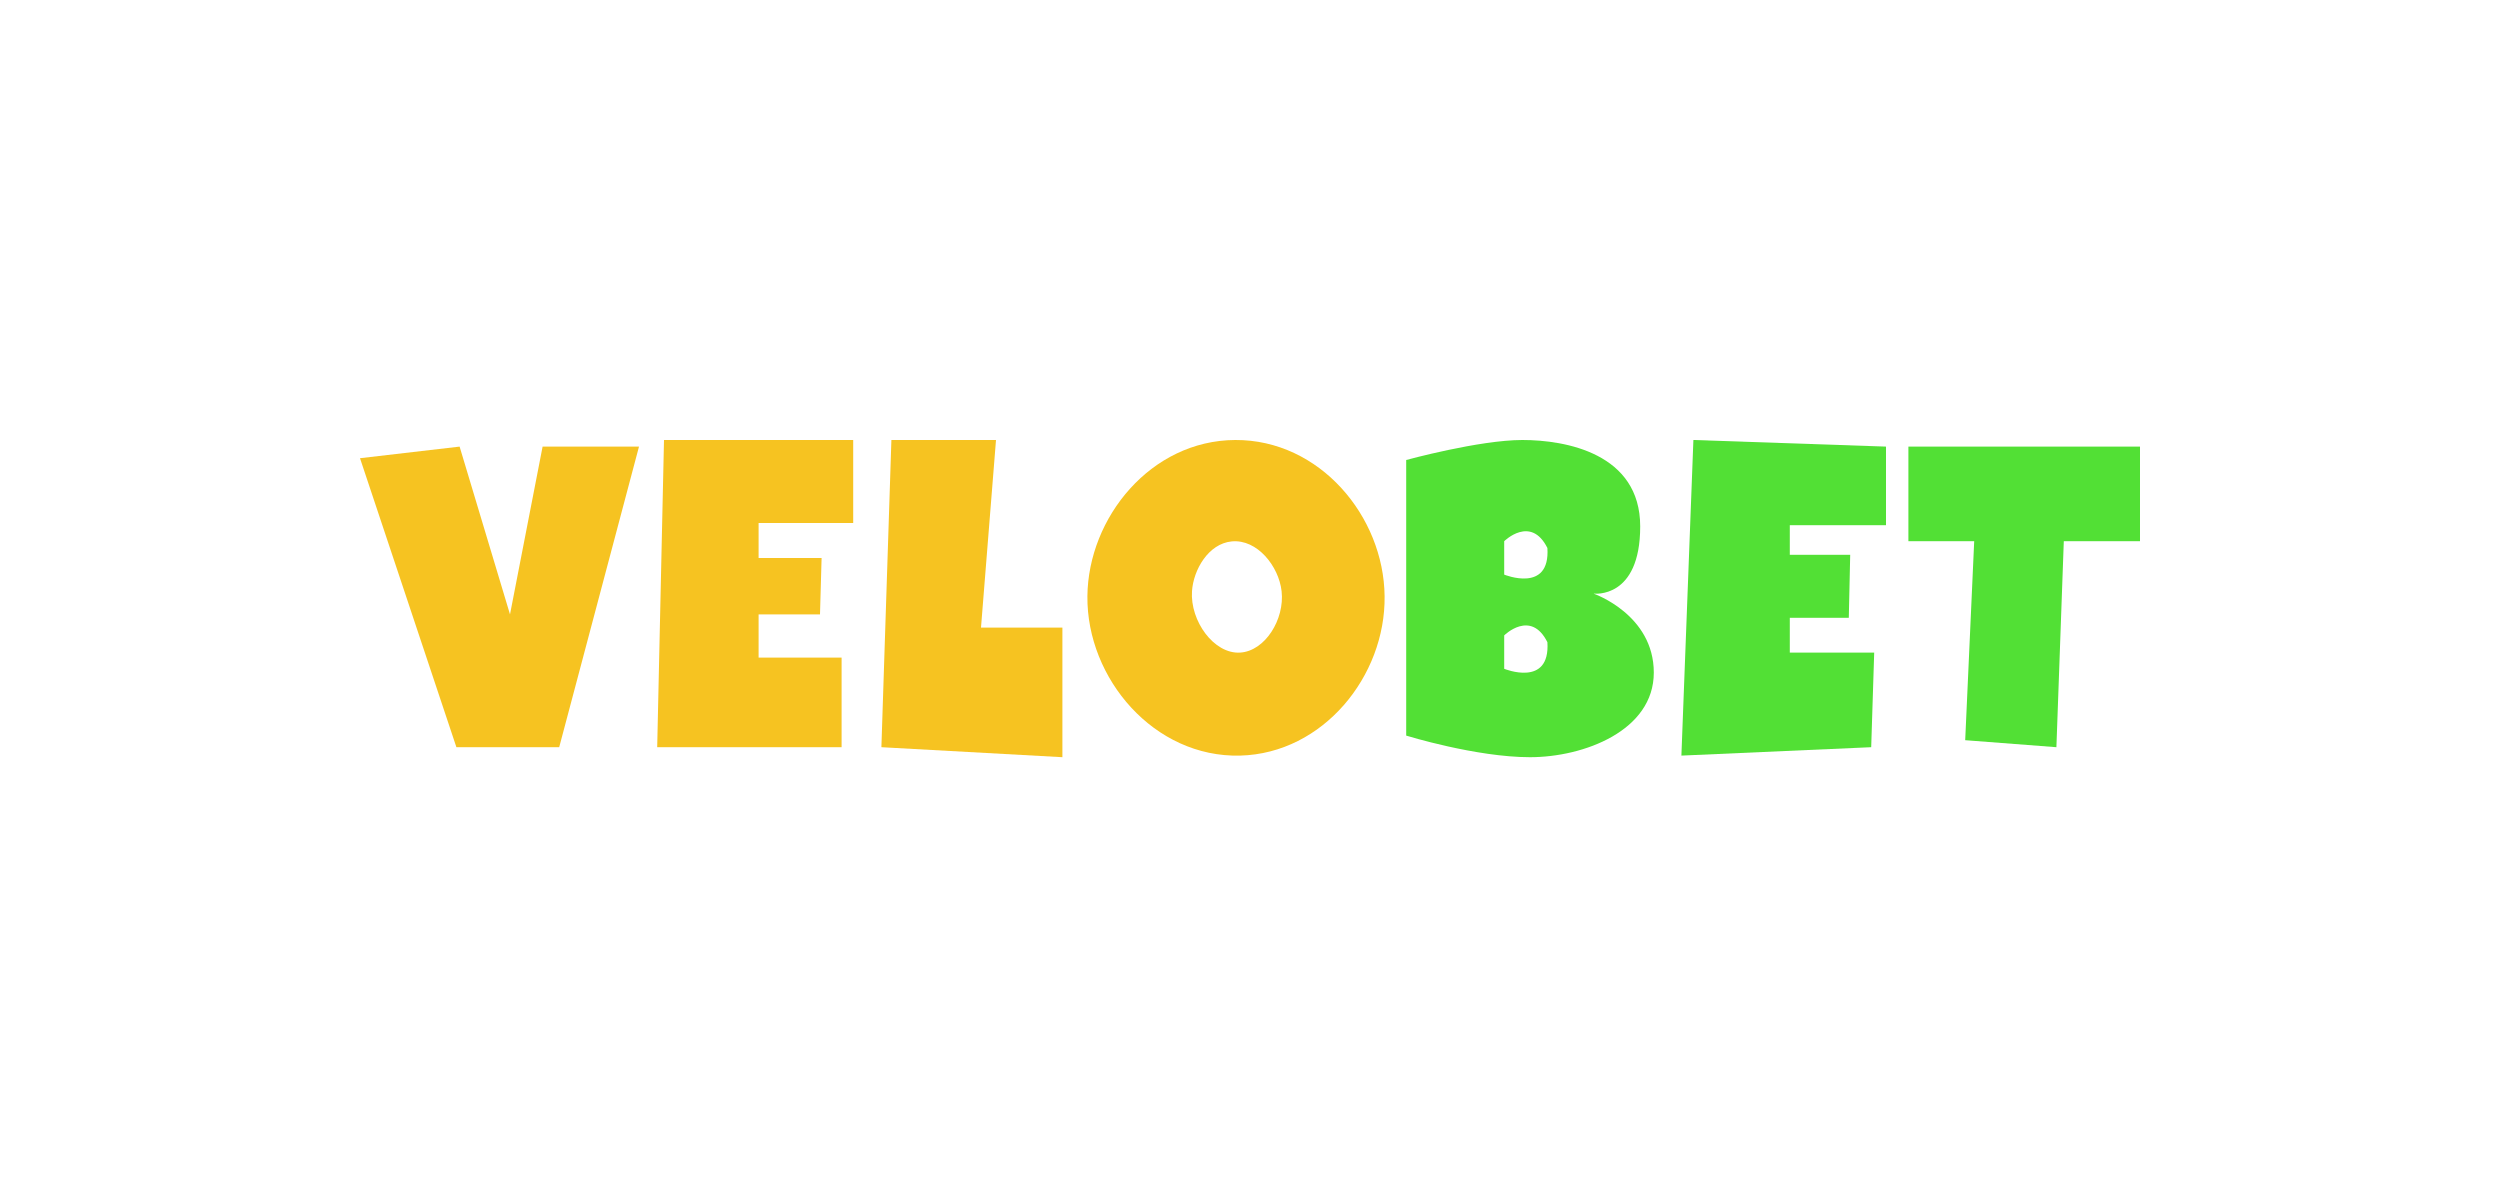
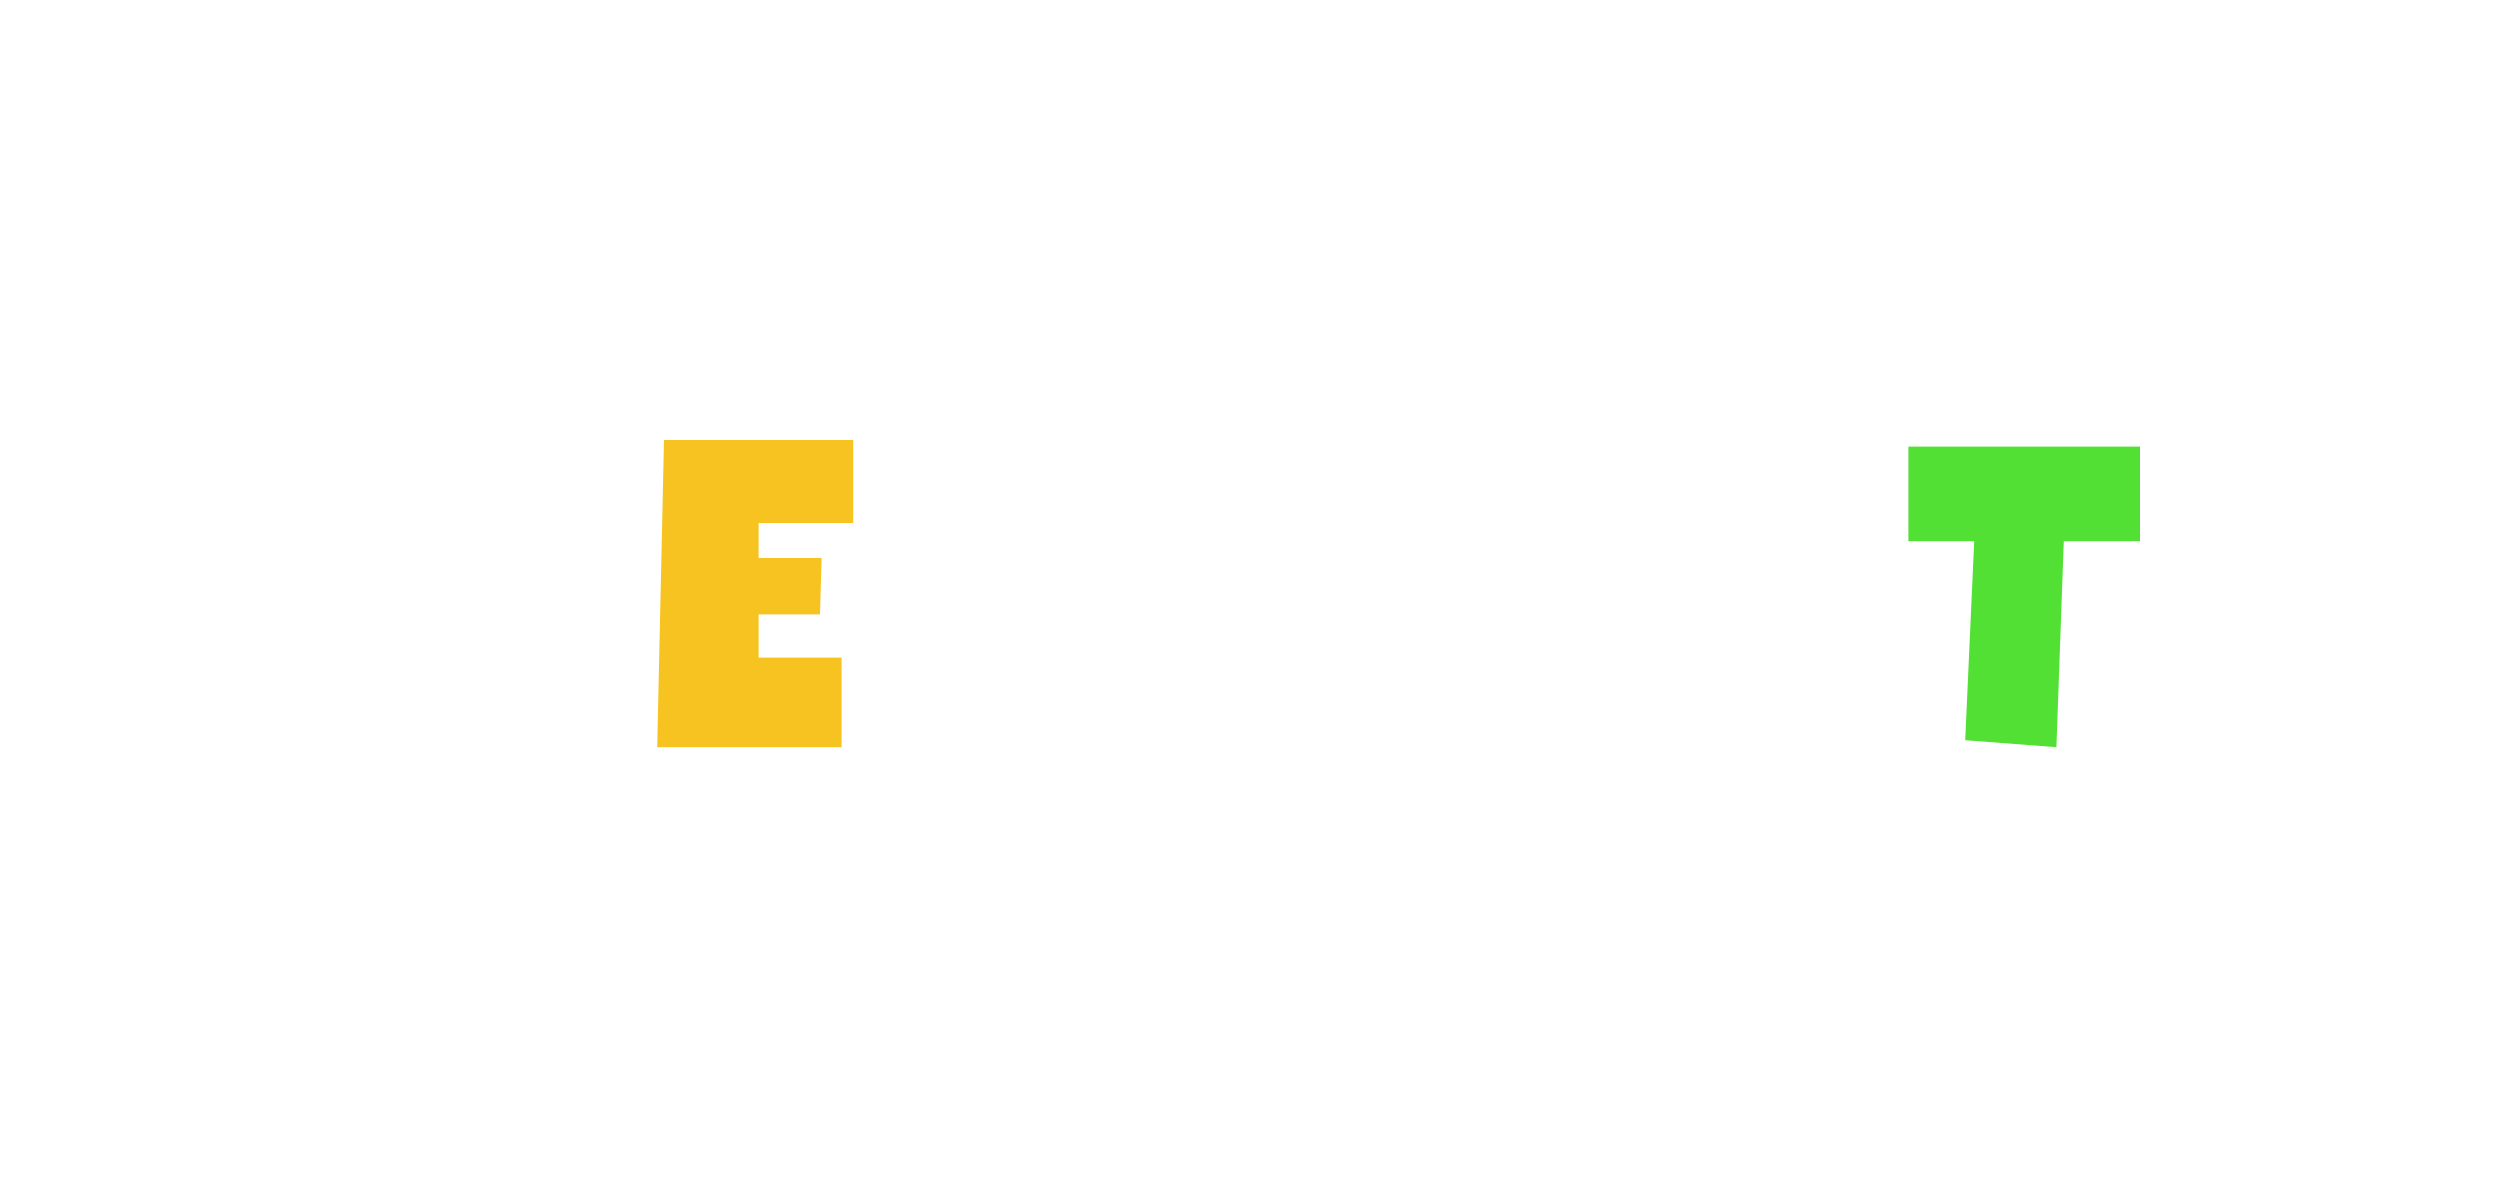
<svg xmlns="http://www.w3.org/2000/svg" width="125" height="60" viewBox="0 0 125 60" fill="none">
-   <path d="M18 22.91L22.82 37.36H27.96L31.95 22.33H27.13L25.5 30.72L22.98 22.33L18 22.91Z" fill="#F6C321" />
  <path d="M33.2 22H42.66V26.15H37.93V27.9H41.08L41 30.72H37.93V32.88H42.08V37.36H32.86L33.2 22Z" fill="#F6C321" />
-   <path d="M44.57 22H49.8L49.05 31.38H53.12V37.86L44.07 37.36L44.57 22Z" fill="#F6C321" />
-   <path d="M61.76 22C57.55 22.02 54.41 25.87 54.37 29.81C54.33 33.93 57.71 37.89 62.01 37.78C66.16 37.67 69.28 33.8 69.23 29.81C69.19 25.82 65.99 21.98 61.76 22ZM62.01 32.63C60.69 32.71 59.5 31.04 59.6 29.56C59.67 28.49 60.42 27.18 61.59 27.07C62.86 26.95 63.94 28.31 64.08 29.56C64.24 30.97 63.25 32.56 62 32.63H62.01Z" fill="#F6C321" />
-   <path d="M79.69 29.68C79.69 29.68 82.01 29.97 82.01 26.32C82.01 22.67 78.28 22 76.12 22C73.96 22 70.31 23 70.31 23V36.78C70.31 36.78 73.8 37.86 76.5 37.86C79.2 37.86 82.69 36.53 82.69 33.63C82.69 30.73 79.7 29.69 79.7 29.69L79.69 29.68ZM75.21 33.44V31.77C75.21 31.77 76.54 30.45 77.37 32.11C77.52 34.39 75.21 33.44 75.21 33.44ZM75.21 28.73V27.06C75.21 27.06 76.54 25.74 77.37 27.4C77.52 29.68 75.21 28.73 75.21 28.73Z" fill="#52E035" />
-   <path d="M84.67 22L94.3 22.33V26.26H89.49V27.74H92.51L92.44 30.89H89.49V32.63H93.71L93.56 37.36L84.07 37.78L84.67 22Z" fill="#52E035" />
  <path d="M95.42 22.33H107V27.06H103.19L102.82 37.36L98.26 37.01L98.71 27.06H95.42V22.33Z" fill="#52E035" />
</svg>